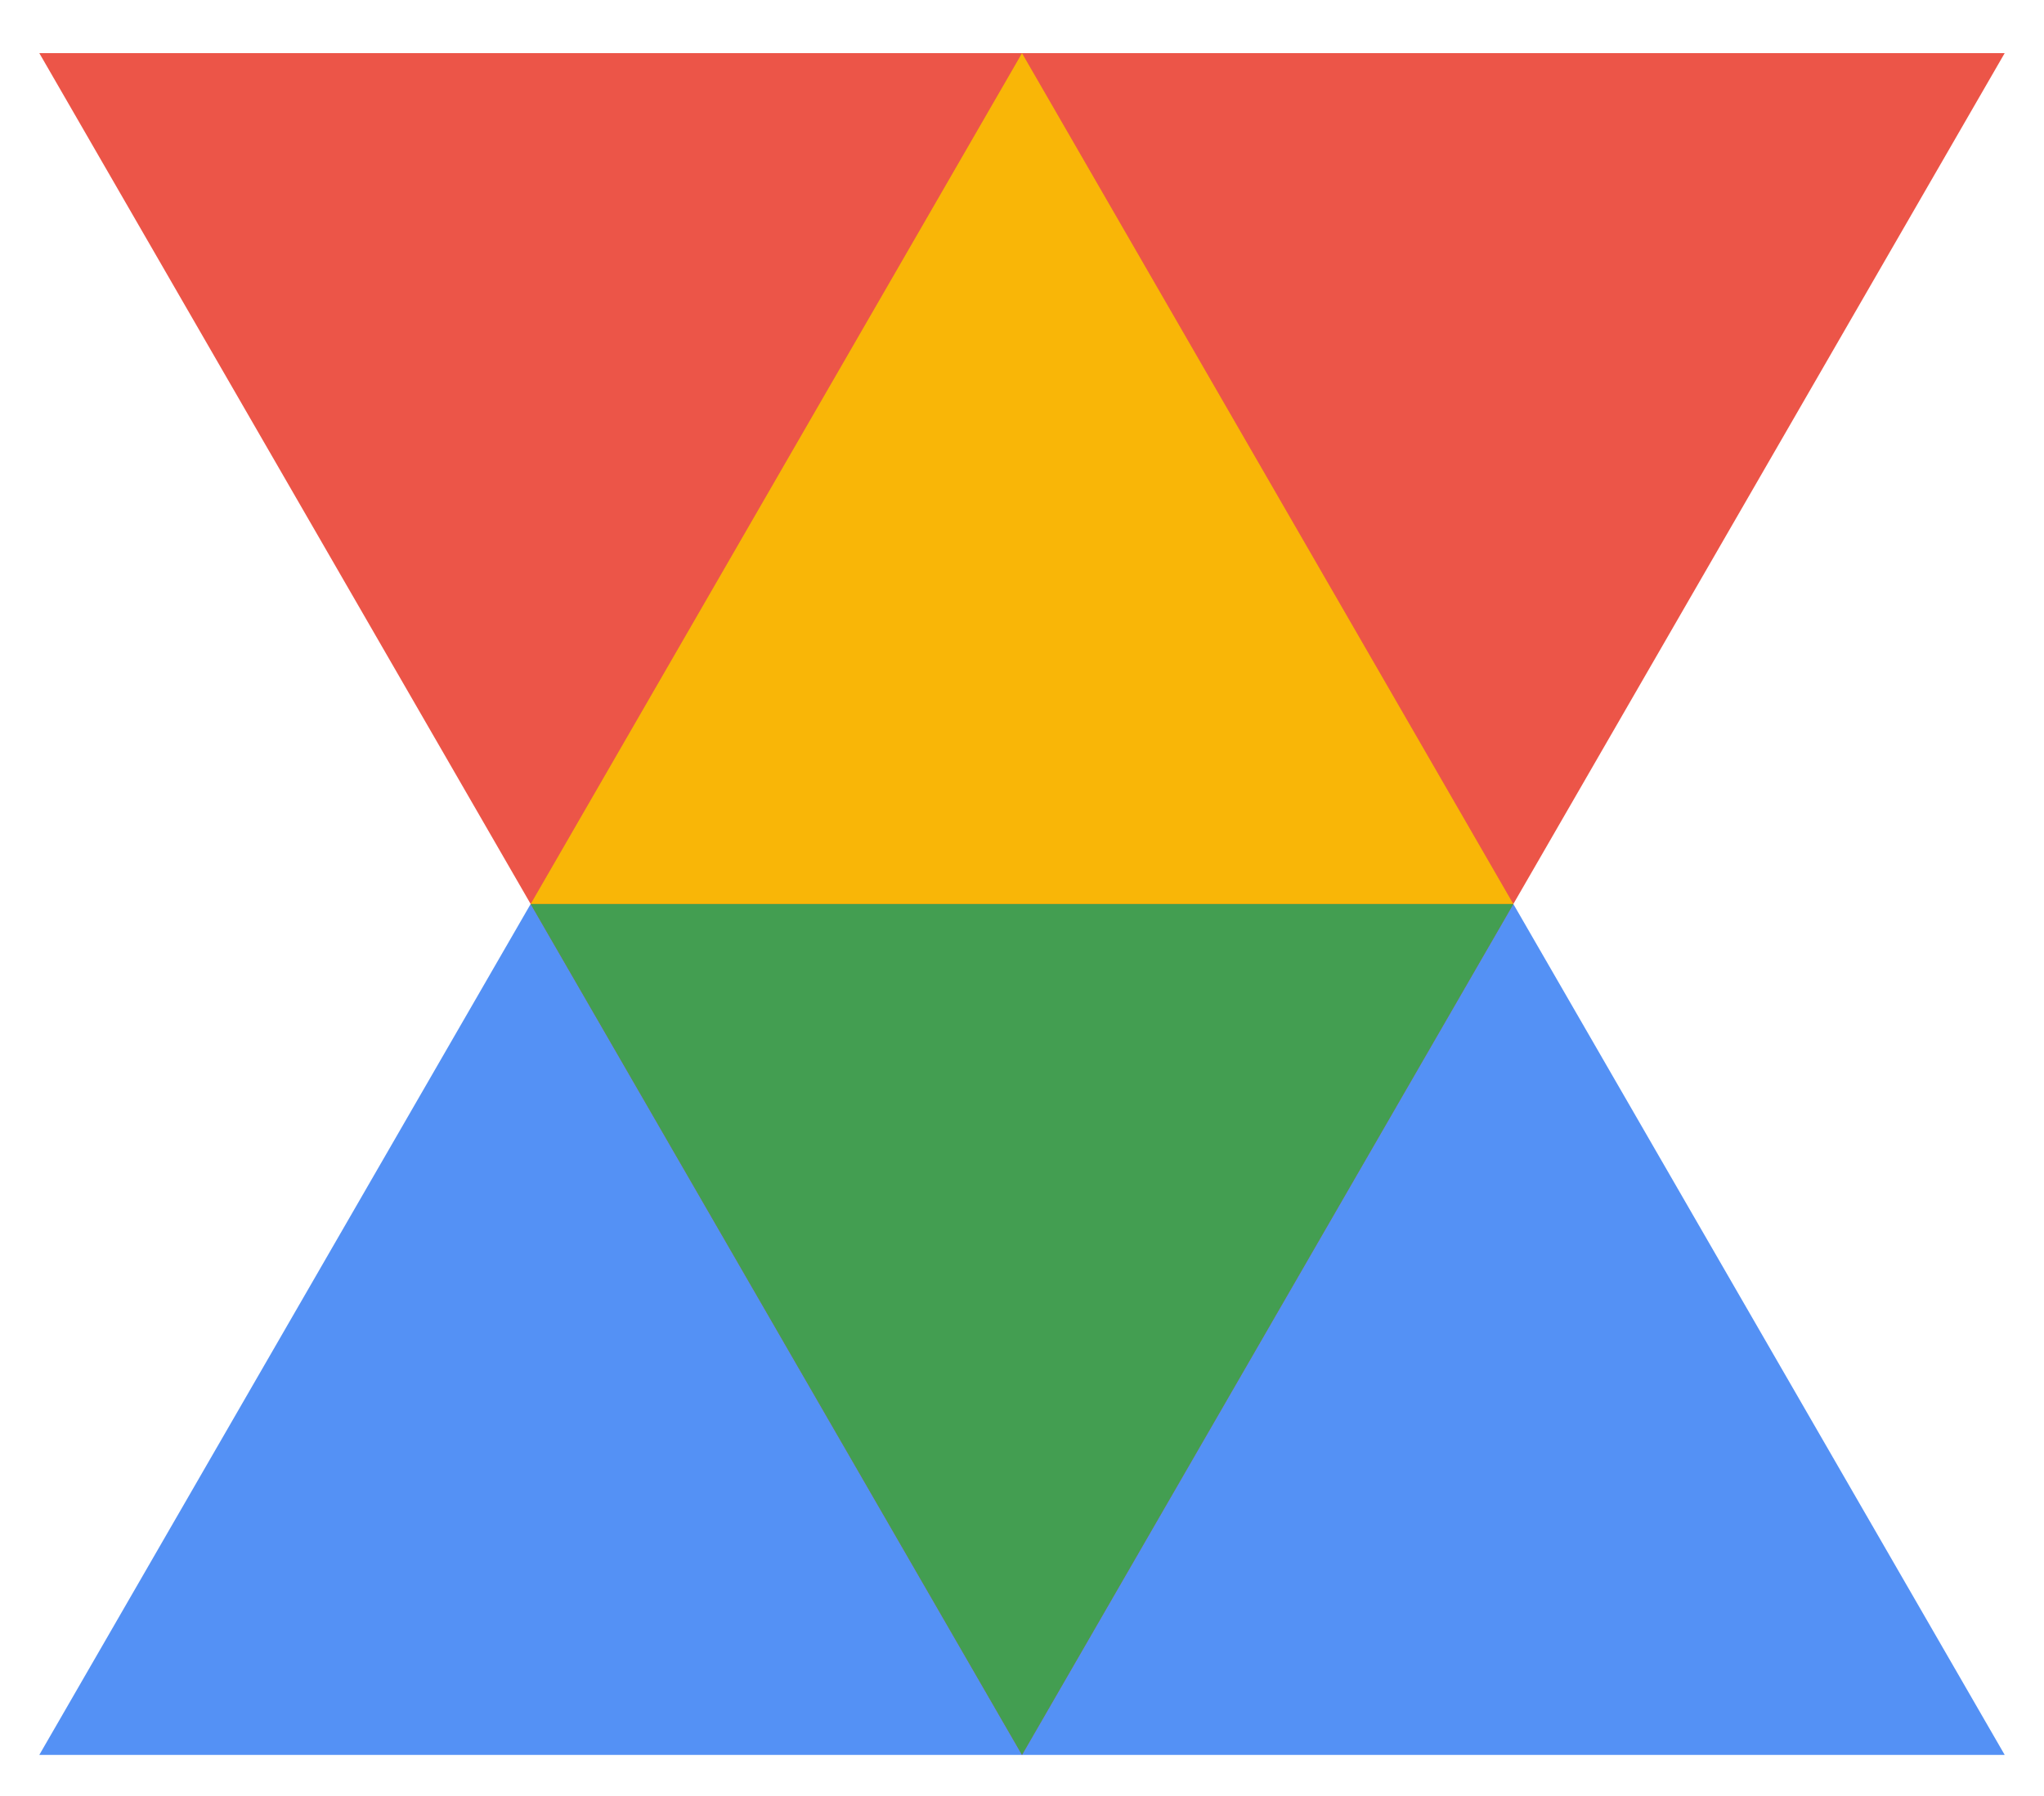
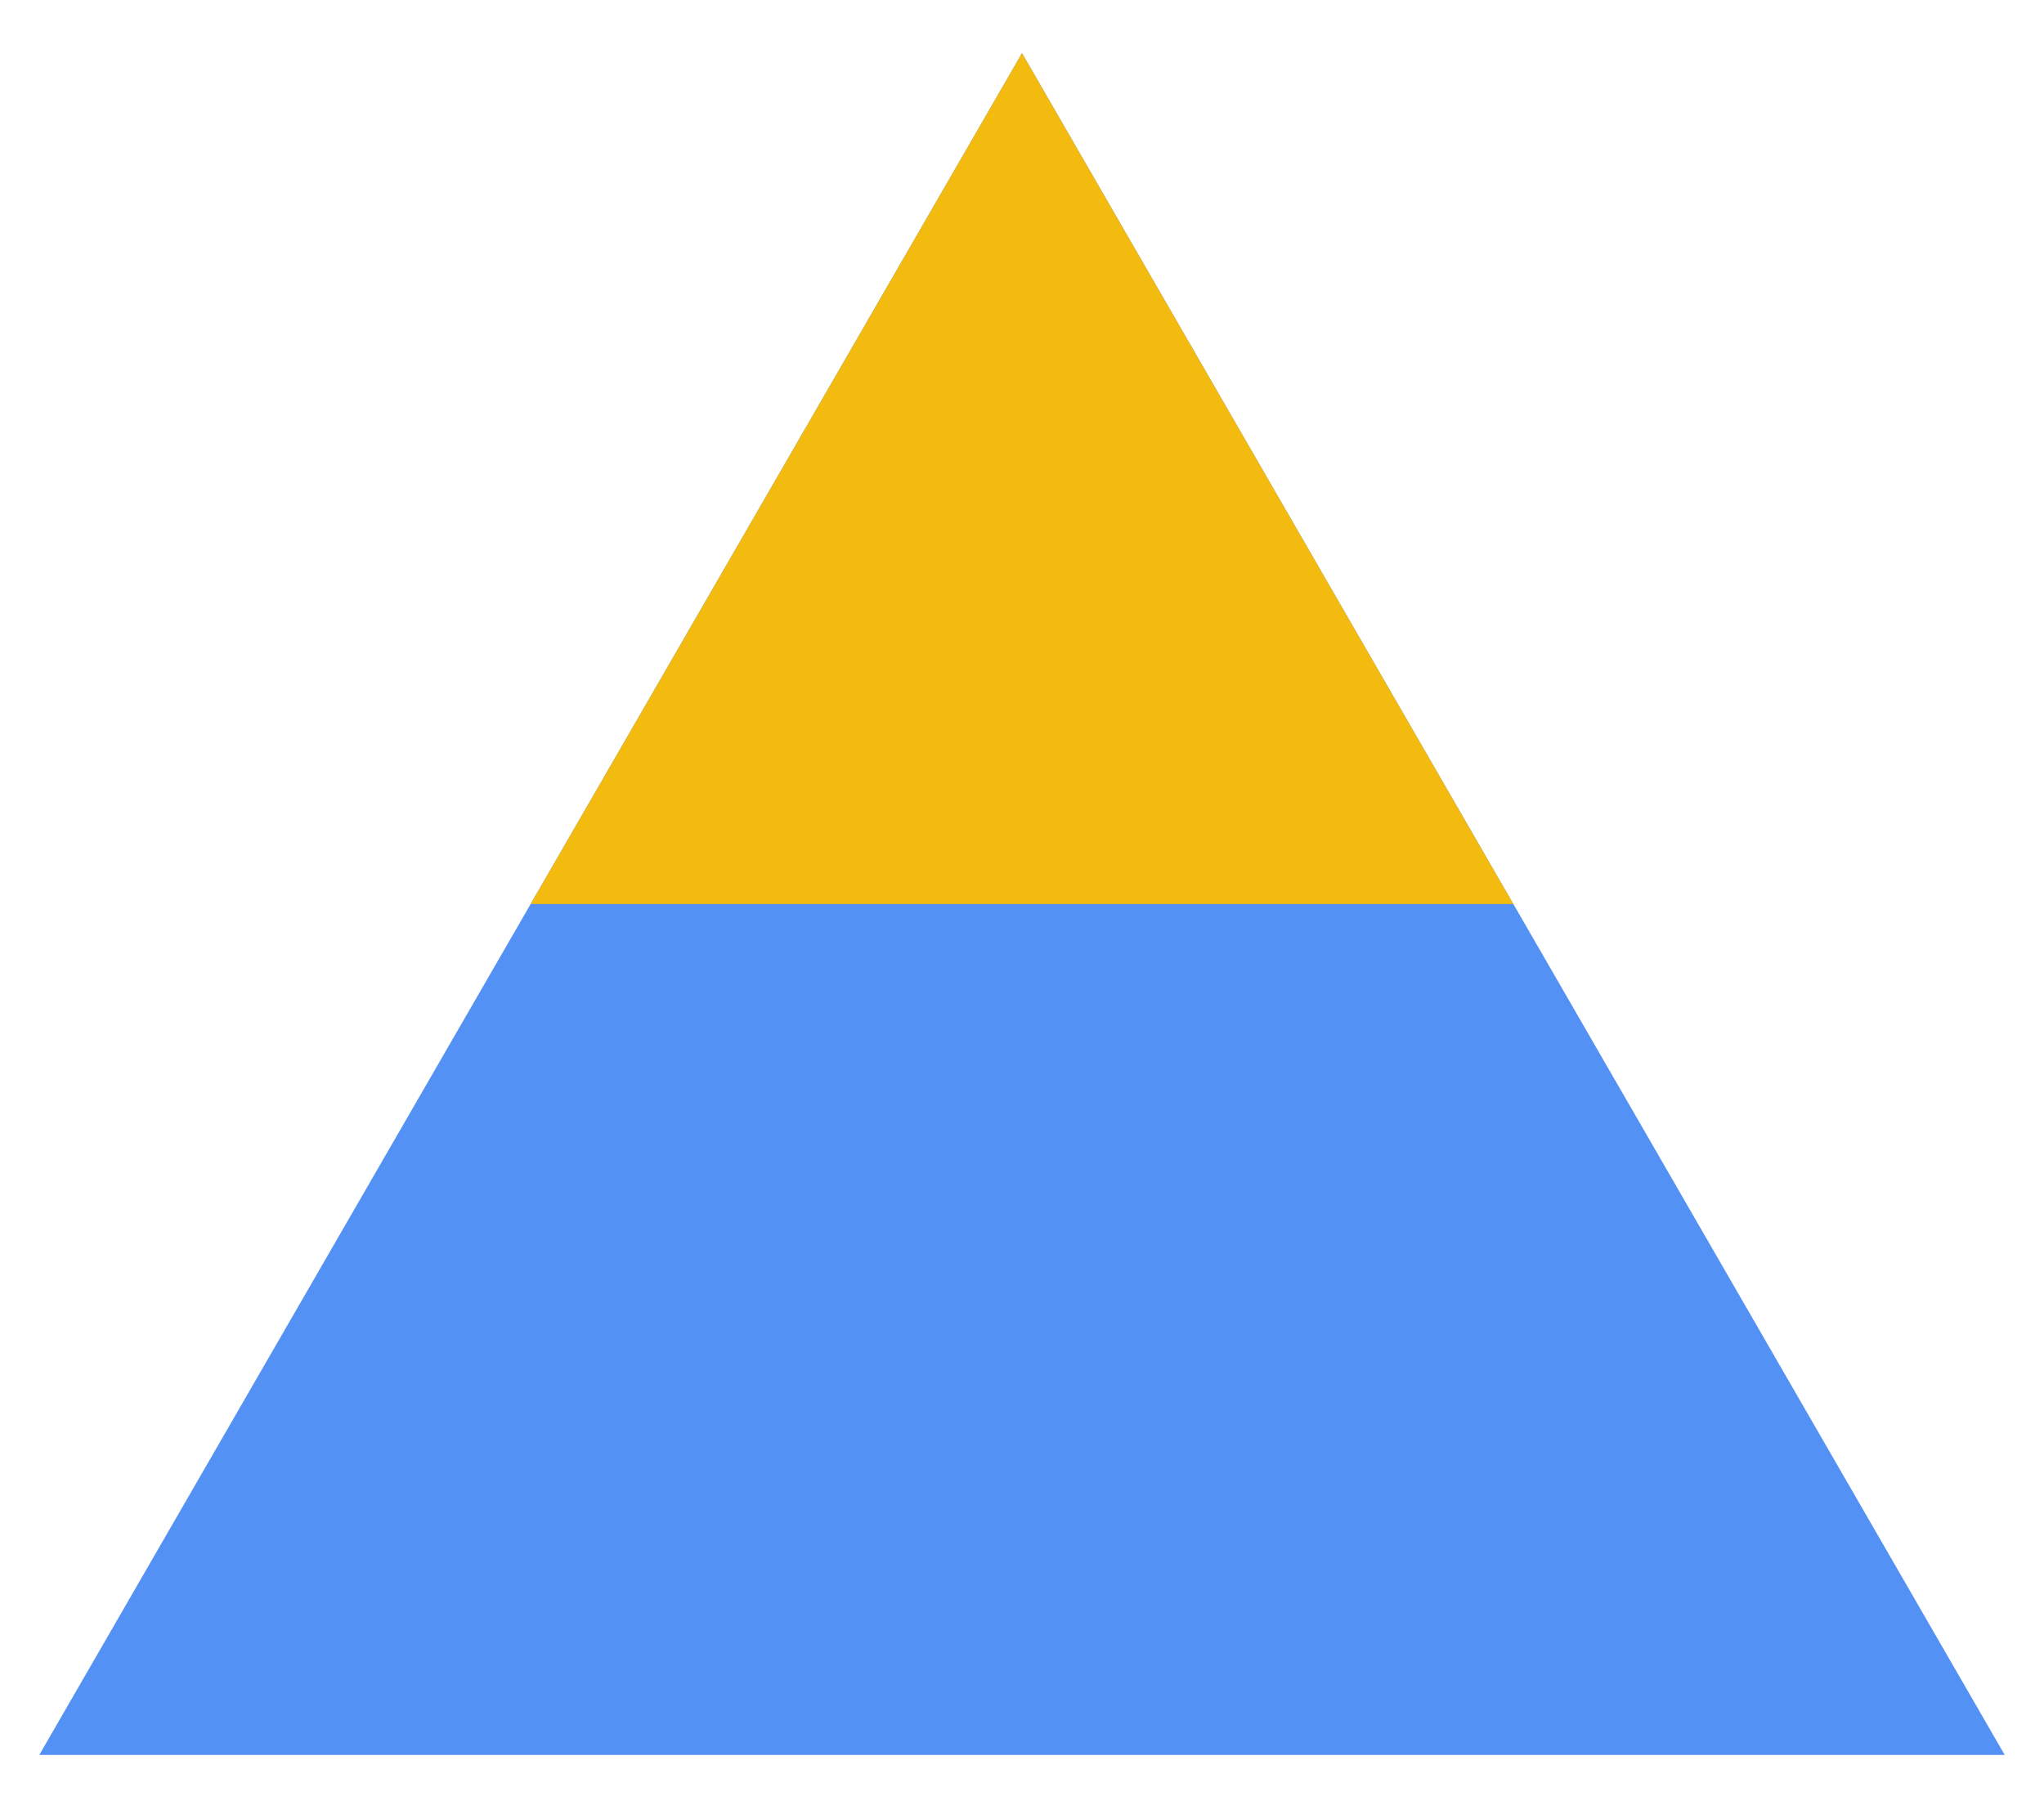
<svg xmlns="http://www.w3.org/2000/svg" width="256" height="225" viewBox="0 0 104 90">
  <title>Alchemy Logo - Dynamic</title>
  <g transform="translate(2, 2)">
    <path d="M50 0 L100 86.6 H0 Z" fill="#4285F4" opacity="0.9" />
-     <path d="M0 0 H100 L50 86.6 Z" fill="#EA4335" opacity="0.9" />
    <path d="M25 43.3 L75 43.3 L50 0 Z" fill="#FBBC05" opacity="0.95" />
-     <path d="M50 86.6 L25 43.3 L75 43.3 Z" fill="#34A853" opacity="0.9" />
  </g>
</svg>